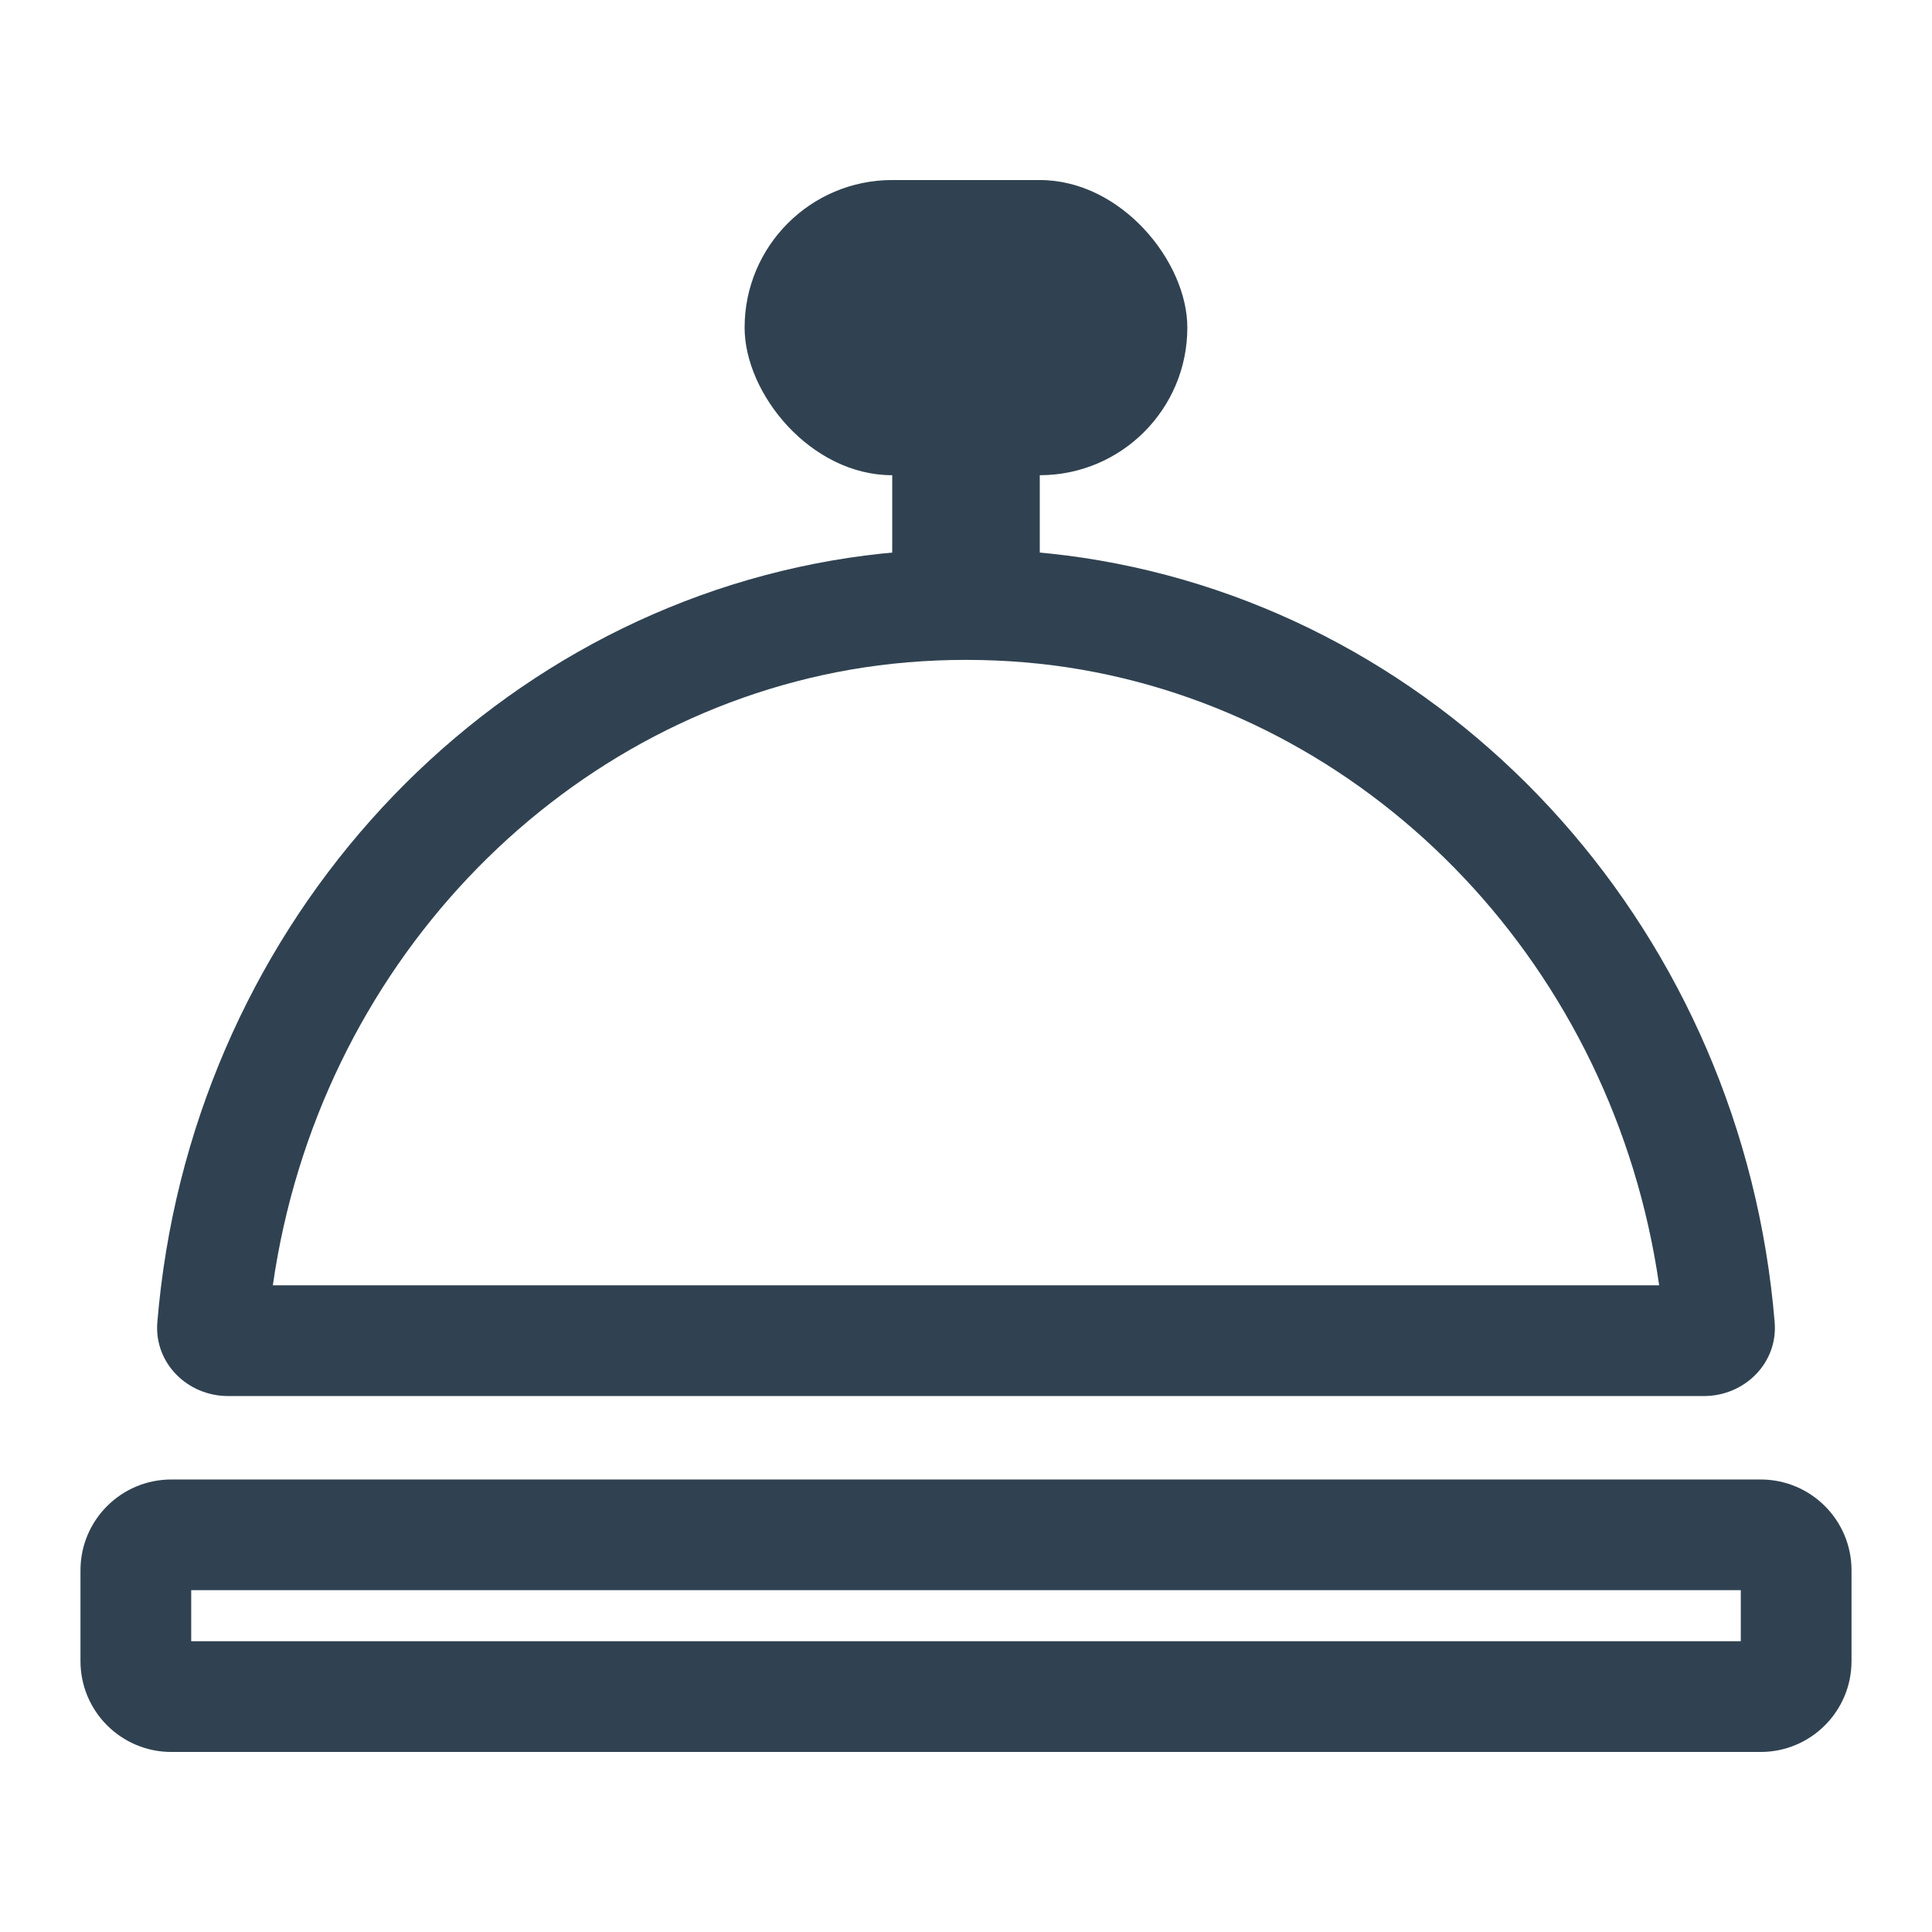
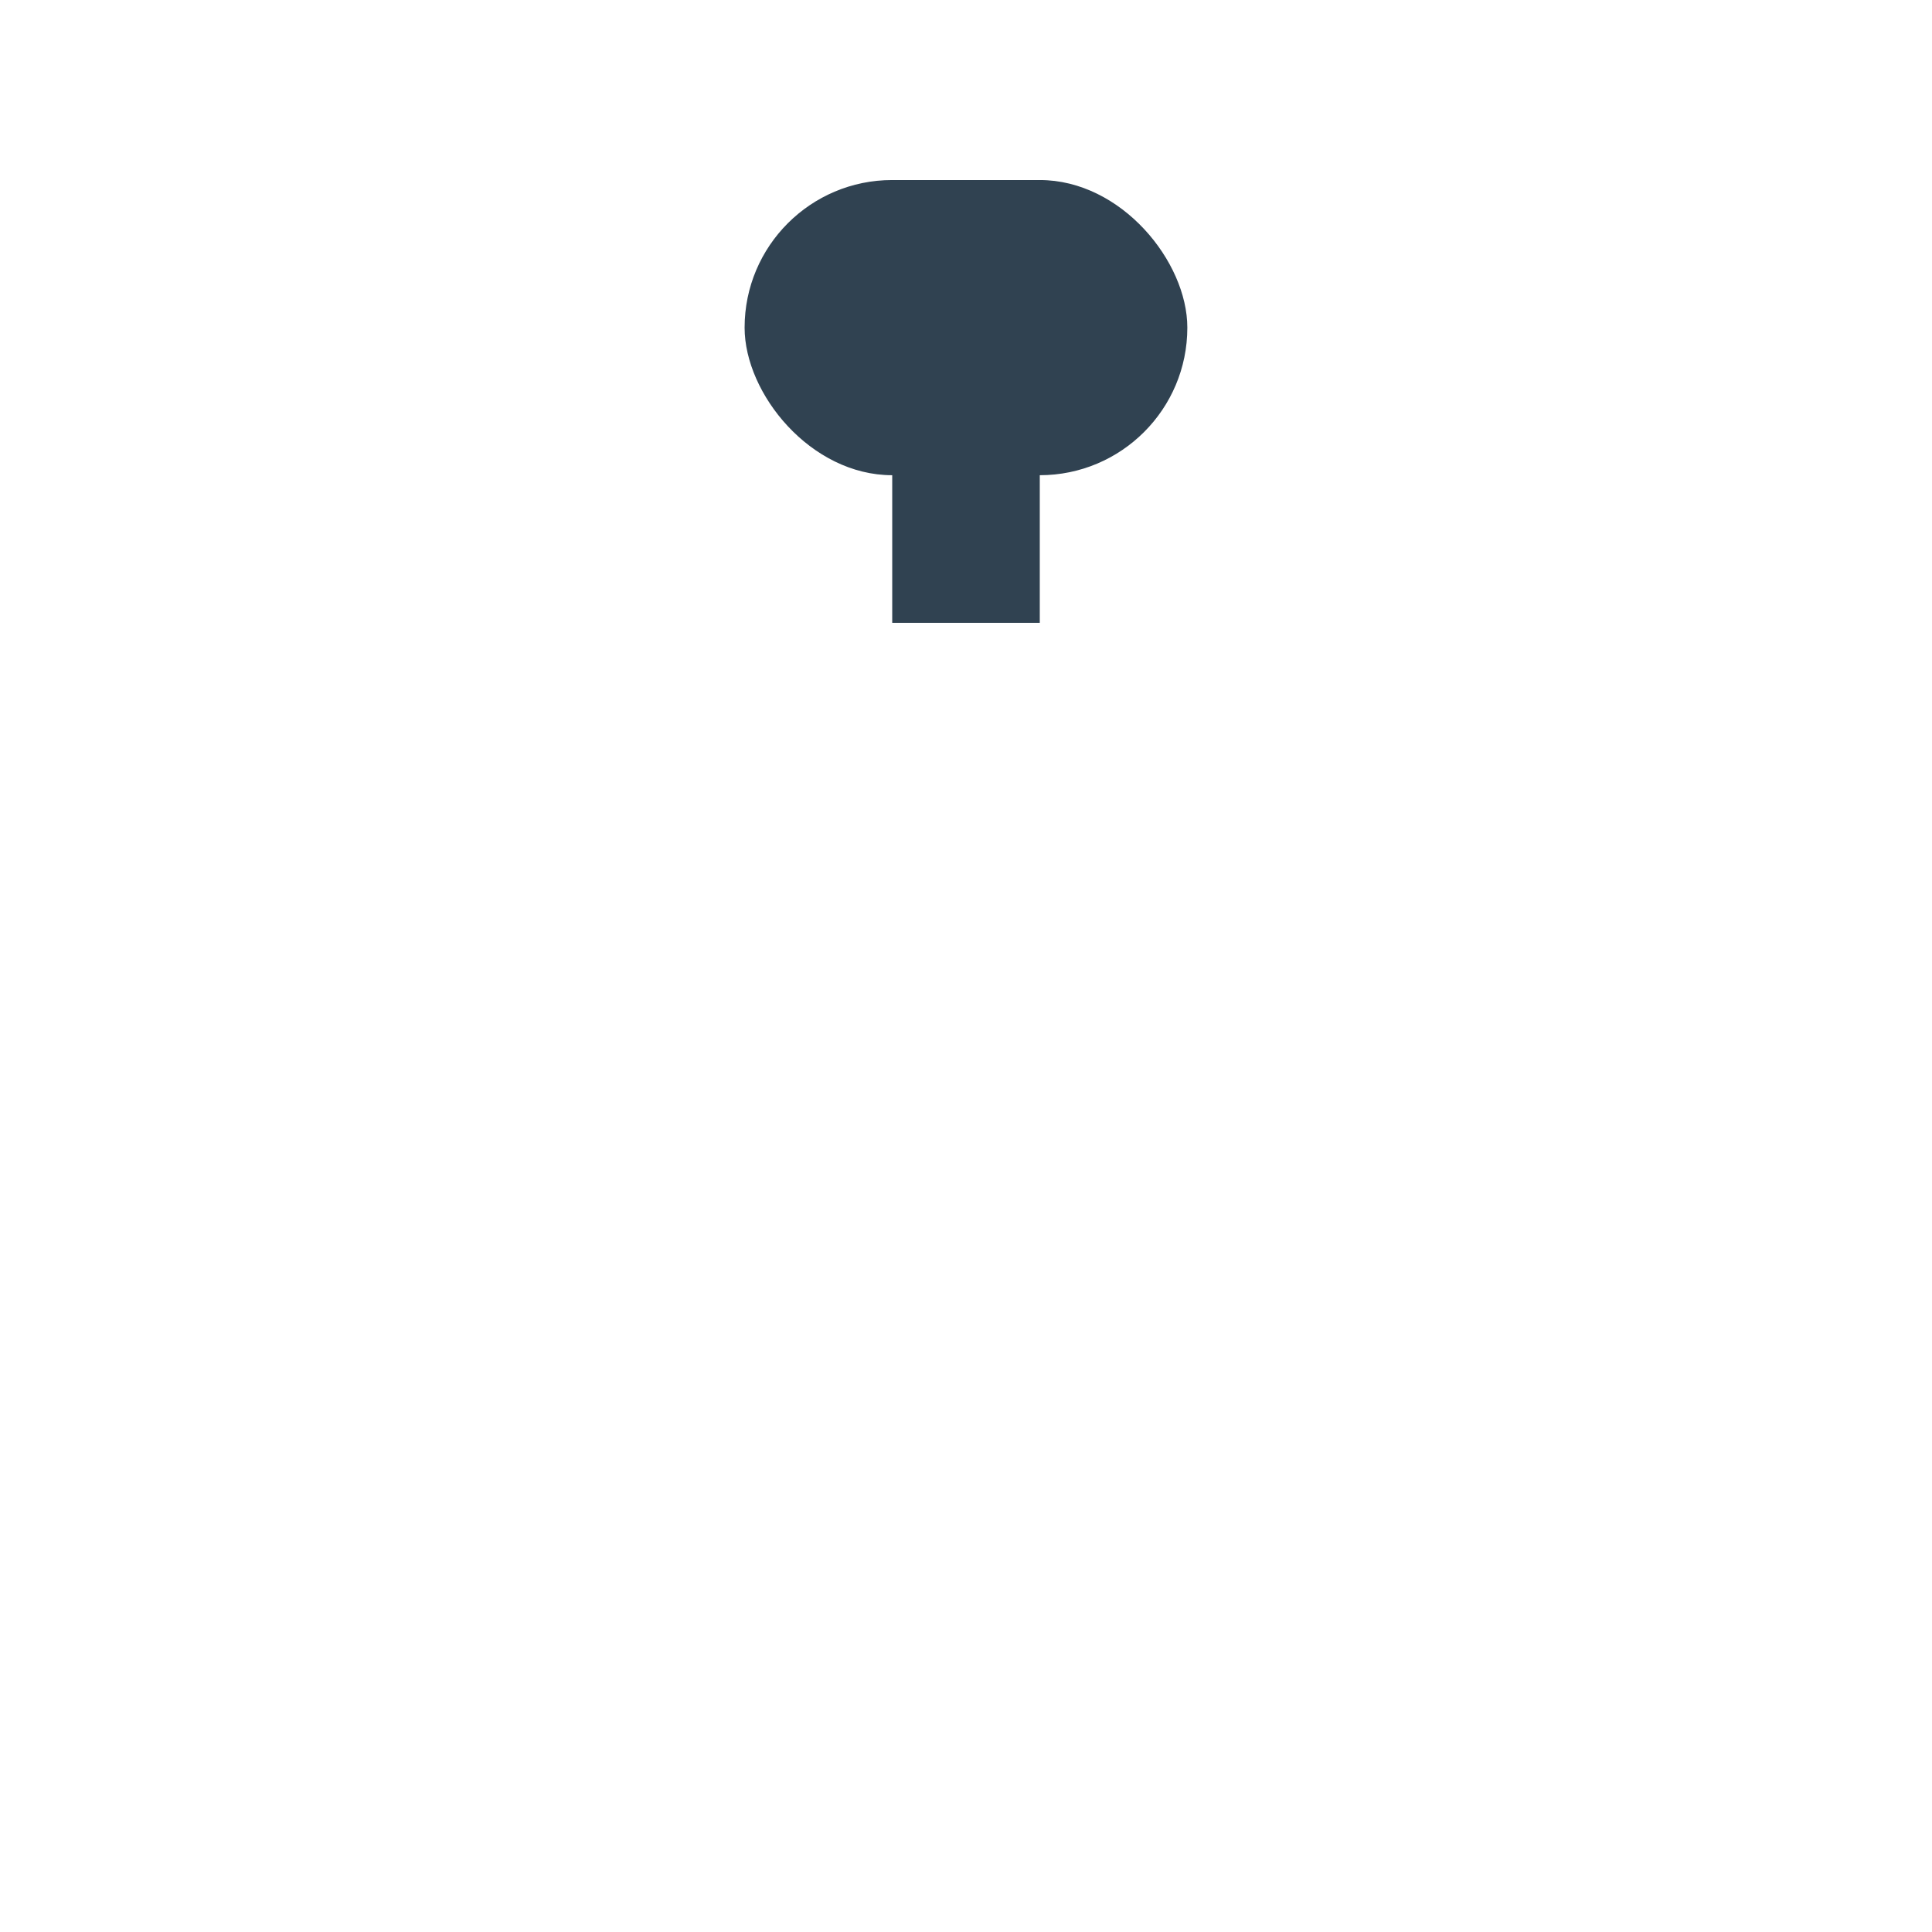
<svg xmlns="http://www.w3.org/2000/svg" width="32" height="32" viewBox="0 0 32 32" fill="none">
-   <path fill-rule="evenodd" clip-rule="evenodd" d="M3.167 26.338V27.184H28.833V26.338H3.167ZM2.838 24.505C2.007 24.505 1.333 25.178 1.333 26.009V27.513C1.333 28.344 2.007 29.018 2.838 29.018H29.162C29.993 29.018 30.667 28.344 30.667 27.513V26.009C30.667 25.178 29.993 24.505 29.162 24.505H2.838Z" fill="#304251" />
-   <path fill-rule="evenodd" clip-rule="evenodd" d="M27.481 21.289C26.729 16.039 22.803 11.941 17.911 11.091C16.672 10.876 15.329 10.876 14.089 11.091C9.198 11.941 5.271 16.039 4.519 21.289H27.481ZM28.222 23.123H3.778C3.103 23.123 2.55 22.574 2.606 21.901C3.135 15.499 7.785 10.326 13.775 9.285C15.223 9.033 16.778 9.033 18.225 9.285C24.215 10.326 28.865 15.499 29.394 21.901C29.45 22.574 28.897 23.123 28.222 23.123Z" fill="#304251" />
  <path d="M14.778 5.427H17.222V10.316H14.778V5.427Z" fill="#304251" />
  <rect x="12.333" y="2.982" width="7.333" height="4.889" rx="2.444" fill="#304251" />
</svg>